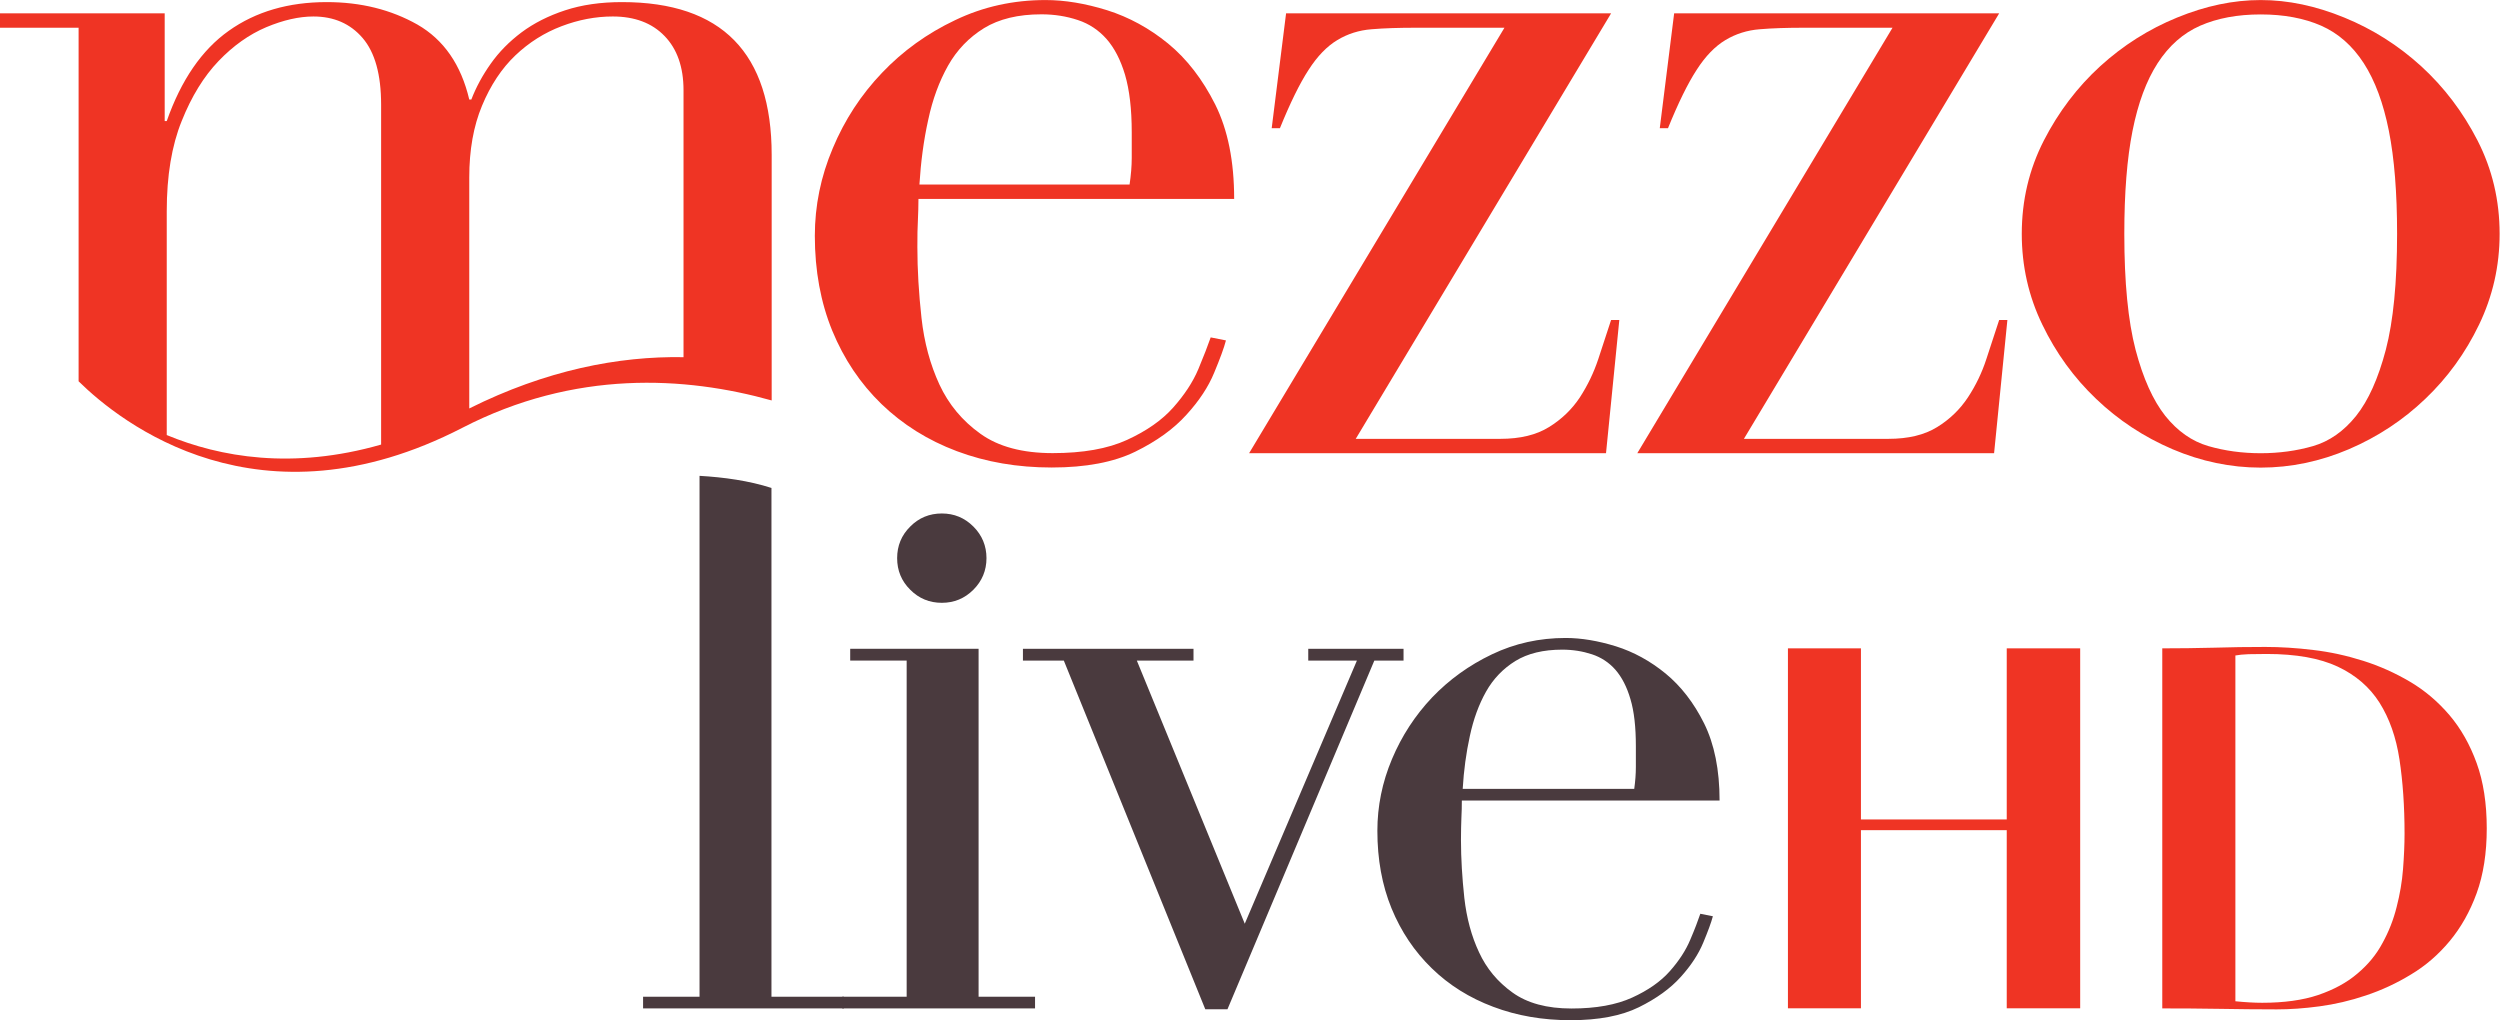
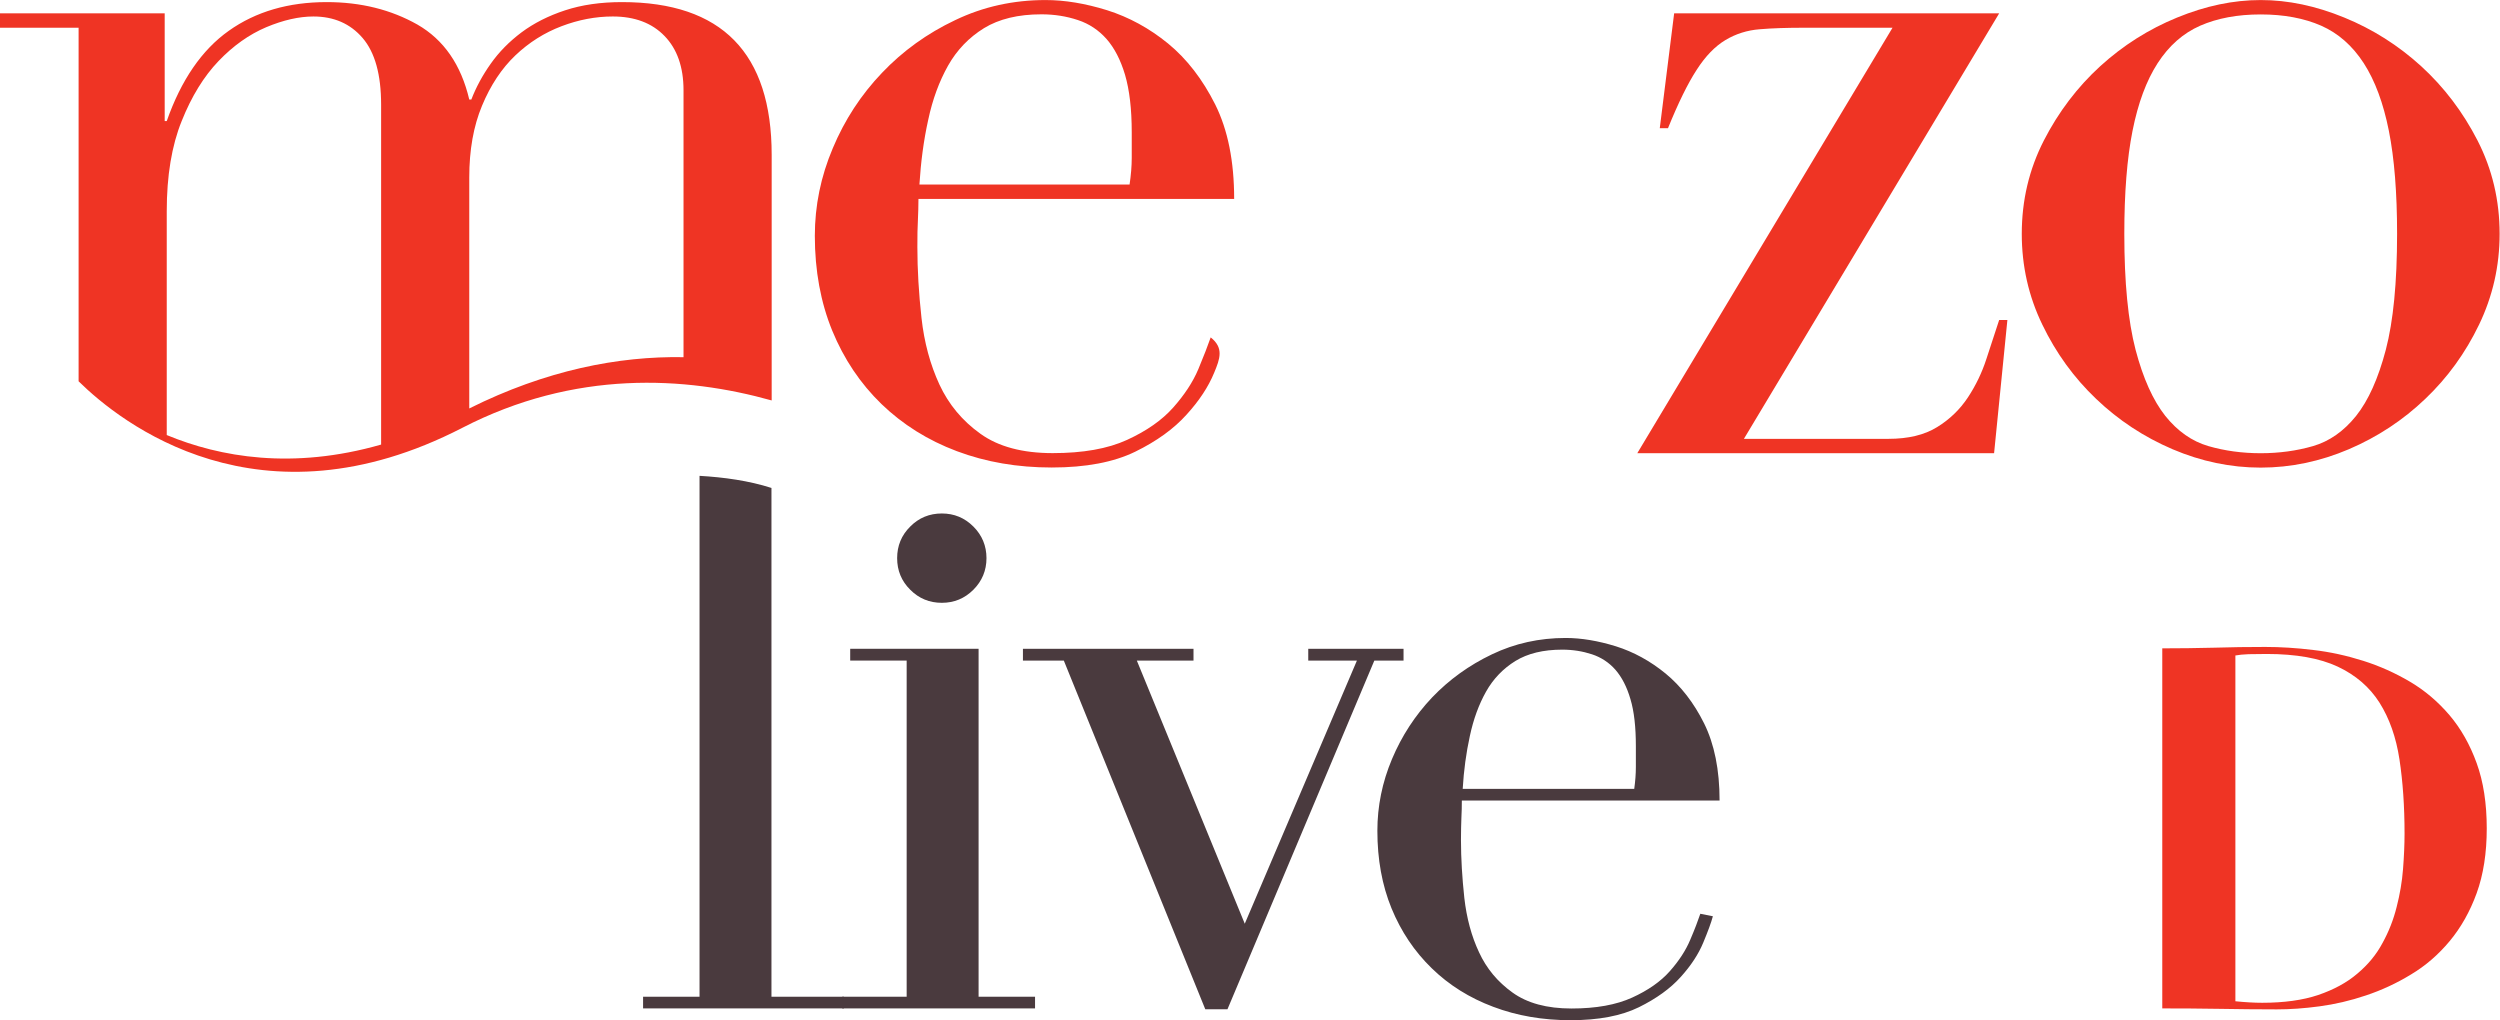
<svg xmlns="http://www.w3.org/2000/svg" version="1.1" width="599.999" height="244.802" id="svg125679">
  <defs id="defs125681">
    <clipPath id="clipPath105869">
      <path d="m 326.244,129.679 25.636,0 0,10.16 -25.636,0 0,-10.16 z" id="path105871" />
    </clipPath>
    <clipPath id="clipPath105849">
      <path d="m 327.087,130.064 23.114,0 0,9.431 -23.114,0 0,-9.431 z" id="path105851" />
    </clipPath>
    <clipPath id="clipPath105837">
-       <path d="m 326.244,129.679 25.636,0 0,10.16 -25.636,0 0,-10.16 z" id="path105839" />
-     </clipPath>
+       </clipPath>
    <clipPath id="clipPath105821">
      <path d="m 327.087,130.064 23.114,0 0,9.431 -23.114,0 0,-9.431 z" id="path105823" />
    </clipPath>
  </defs>
  <g transform="translate(-50,-409.961)" id="layer1">
    <g id="g125772">
      <g transform="matrix(25.958,0,0,-25.958,-8440.61,4031.009)" id="g105817">
        <g clip-path="url(#clipPath105821)" id="g105819">
          <g transform="translate(335.385,134.336)" id="g105825">
            <path d="m 0,0 c 0,0.114 0.04,0.212 0.121,0.292 0.08,0.081 0.178,0.121 0.292,0.121 0.114,0 0.211,-0.04 0.292,-0.121 C 0.785,0.212 0.826,0.114 0.826,0 0.826,-0.114 0.785,-0.212 0.705,-0.292 0.624,-0.373 0.527,-0.413 0.413,-0.413 c -0.114,0 -0.212,0.04 -0.292,0.121 C 0.04,-0.212 0,-0.114 0,0" id="path105827" style="fill:#4a3a3e;fill-opacity:1;fill-rule:nonzero;stroke:none" />
          </g>
          <g transform="translate(337.534,137.79)" id="g105829">
-             <path d="m 0,0 c 0.013,0.088 0.02,0.171 0.02,0.246 l 0,0.238 c 0,0.214 -0.021,0.391 -0.062,0.531 -0.041,0.138 -0.099,0.249 -0.171,0.331 -0.073,0.082 -0.161,0.141 -0.265,0.175 -0.105,0.035 -0.217,0.053 -0.337,0.053 -0.215,0 -0.392,-0.043 -0.531,-0.128 C -1.485,1.36 -1.596,1.245 -1.678,1.1 -1.76,0.954 -1.822,0.787 -1.862,0.597 -1.904,0.408 -1.93,0.209 -1.943,0 L 0,0 z m -1.952,-0.133 c 0,-0.063 -0.002,-0.128 -0.005,-0.194 -0.004,-0.066 -0.005,-0.15 -0.005,-0.251 0,-0.209 0.013,-0.427 0.038,-0.654 0.025,-0.228 0.081,-0.433 0.166,-0.617 0.085,-0.183 0.211,-0.335 0.379,-0.455 0.167,-0.12 0.39,-0.179 0.668,-0.179 0.279,0 0.508,0.04 0.687,0.122 0.181,0.083 0.323,0.182 0.427,0.299 0.104,0.117 0.182,0.235 0.233,0.356 0.05,0.12 0.088,0.218 0.114,0.293 L 0.891,-1.441 C 0.873,-1.511 0.836,-1.61 0.782,-1.74 0.729,-1.869 0.644,-1.999 0.526,-2.128 0.409,-2.258 0.252,-2.372 0.052,-2.47 -0.147,-2.567 -0.404,-2.616 -0.72,-2.616 c -0.316,0 -0.608,0.05 -0.877,0.151 -0.269,0.101 -0.501,0.247 -0.697,0.436 -0.196,0.19 -0.347,0.416 -0.455,0.678 -0.107,0.262 -0.161,0.555 -0.161,0.877 0,0.278 0.055,0.548 0.166,0.81 0.11,0.263 0.262,0.495 0.455,0.697 0.192,0.202 0.418,0.365 0.678,0.488 0.259,0.124 0.537,0.185 0.834,0.185 0.177,0 0.366,-0.031 0.569,-0.094 C -0.006,1.548 0.182,1.446 0.356,1.304 0.53,1.161 0.675,0.973 0.792,0.74 0.909,0.505 0.967,0.215 0.967,-0.133 l -2.919,0" id="path105831" style="fill:#ef3424;fill-opacity:1;fill-rule:nonzero;stroke:none" />
+             <path d="m 0,0 c 0.013,0.088 0.02,0.171 0.02,0.246 l 0,0.238 c 0,0.214 -0.021,0.391 -0.062,0.531 -0.041,0.138 -0.099,0.249 -0.171,0.331 -0.073,0.082 -0.161,0.141 -0.265,0.175 -0.105,0.035 -0.217,0.053 -0.337,0.053 -0.215,0 -0.392,-0.043 -0.531,-0.128 C -1.485,1.36 -1.596,1.245 -1.678,1.1 -1.76,0.954 -1.822,0.787 -1.862,0.597 -1.904,0.408 -1.93,0.209 -1.943,0 L 0,0 z m -1.952,-0.133 c 0,-0.063 -0.002,-0.128 -0.005,-0.194 -0.004,-0.066 -0.005,-0.15 -0.005,-0.251 0,-0.209 0.013,-0.427 0.038,-0.654 0.025,-0.228 0.081,-0.433 0.166,-0.617 0.085,-0.183 0.211,-0.335 0.379,-0.455 0.167,-0.12 0.39,-0.179 0.668,-0.179 0.279,0 0.508,0.04 0.687,0.122 0.181,0.083 0.323,0.182 0.427,0.299 0.104,0.117 0.182,0.235 0.233,0.356 0.05,0.12 0.088,0.218 0.114,0.293 C 0.873,-1.511 0.836,-1.61 0.782,-1.74 0.729,-1.869 0.644,-1.999 0.526,-2.128 0.409,-2.258 0.252,-2.372 0.052,-2.47 -0.147,-2.567 -0.404,-2.616 -0.72,-2.616 c -0.316,0 -0.608,0.05 -0.877,0.151 -0.269,0.101 -0.501,0.247 -0.697,0.436 -0.196,0.19 -0.347,0.416 -0.455,0.678 -0.107,0.262 -0.161,0.555 -0.161,0.877 0,0.278 0.055,0.548 0.166,0.81 0.11,0.263 0.262,0.495 0.455,0.697 0.192,0.202 0.418,0.365 0.678,0.488 0.259,0.124 0.537,0.185 0.834,0.185 0.177,0 0.366,-0.031 0.569,-0.094 C -0.006,1.548 0.182,1.446 0.356,1.304 0.53,1.161 0.675,0.973 0.792,0.74 0.909,0.505 0.967,0.215 0.967,-0.133 l -2.919,0" id="path105831" style="fill:#ef3424;fill-opacity:1;fill-rule:nonzero;stroke:none" />
          </g>
        </g>
      </g>
      <g transform="matrix(25.958,0,0,-25.958,-8440.61,4031.009)" id="g105833">
        <g clip-path="url(#clipPath105837)" id="g105835">
          <g transform="translate(338.981,139.373)" id="g105841">
-             <path d="m 0,0 3.005,0 -2.361,-3.934 1.337,0 c 0.183,0 0.333,0.036 0.45,0.109 0.117,0.072 0.212,0.164 0.285,0.274 0.072,0.111 0.129,0.229 0.171,0.356 0.041,0.126 0.08,0.247 0.118,0.36 l 0.076,0 -0.123,-1.232 -3.3,0 2.361,3.934 -0.815,0 C 1.046,-0.133 0.908,-0.137 0.791,-0.147 0.674,-0.156 0.568,-0.19 0.474,-0.247 0.379,-0.304 0.29,-0.395 0.209,-0.521 0.126,-0.648 0.038,-0.828 -0.057,-1.062 l -0.076,0 L 0,0" id="path105843" style="fill:#ef3424;fill-opacity:1;fill-rule:nonzero;stroke:none" />
-           </g>
+             </g>
        </g>
      </g>
      <g transform="matrix(25.958,0,0,-25.958,-8440.61,4031.009)" id="g105845">
        <g clip-path="url(#clipPath105849)" id="g105847">
          <g transform="translate(342.569,139.373)" id="g105853">
            <path d="m 0,0 3.005,0 -2.36,-3.934 1.336,0 c 0.183,0 0.334,0.036 0.451,0.109 0.117,0.072 0.211,0.164 0.284,0.274 0.073,0.111 0.13,0.229 0.171,0.356 0.041,0.126 0.08,0.247 0.118,0.36 l 0.076,0 -0.123,-1.232 -3.299,0 2.36,3.934 -0.815,0 C 1.046,-0.133 0.908,-0.137 0.792,-0.147 0.675,-0.156 0.569,-0.19 0.474,-0.247 0.379,-0.304 0.29,-0.395 0.209,-0.521 0.126,-0.648 0.038,-0.828 -0.057,-1.062 l -0.076,0 L 0,0" id="path105855" style="fill:#ef3424;fill-opacity:1;fill-rule:nonzero;stroke:none" />
          </g>
          <g transform="translate(346.731,137.334)" id="g105857">
            <path d="m 0,0 c 0,-0.449 0.035,-0.806 0.104,-1.071 0.07,-0.266 0.162,-0.469 0.275,-0.612 0.114,-0.142 0.247,-0.235 0.398,-0.279 0.152,-0.044 0.313,-0.066 0.484,-0.066 0.17,0 0.332,0.022 0.484,0.066 0.151,0.044 0.284,0.137 0.398,0.279 0.114,0.143 0.205,0.346 0.275,0.612 C 2.487,-0.806 2.522,-0.449 2.522,0 2.522,0.379 2.497,0.697 2.446,0.953 2.395,1.209 2.318,1.417 2.214,1.578 2.109,1.74 1.978,1.855 1.82,1.925 1.662,1.994 1.476,2.029 1.261,2.029 1.046,2.029 0.86,1.994 0.702,1.925 0.543,1.855 0.413,1.74 0.308,1.578 0.204,1.417 0.127,1.209 0.076,0.953 0.025,0.697 0,0.379 0,0 m -0.948,0 c 0,0.31 0.068,0.597 0.204,0.863 0.136,0.265 0.31,0.494 0.521,0.687 C -0.011,1.743 0.226,1.893 0.488,2 0.751,2.108 1.008,2.162 1.261,2.162 1.514,2.162 1.771,2.108 2.034,2 2.296,1.893 2.533,1.743 2.745,1.55 2.956,1.357 3.13,1.128 3.266,0.863 3.402,0.597 3.47,0.31 3.47,0 3.47,-0.297 3.406,-0.577 3.28,-0.839 3.154,-1.101 2.988,-1.33 2.782,-1.526 2.577,-1.722 2.342,-1.877 2.076,-1.991 1.811,-2.104 1.539,-2.161 1.261,-2.161 c -0.278,0 -0.55,0.057 -0.815,0.17 -0.266,0.114 -0.501,0.269 -0.706,0.465 -0.206,0.196 -0.372,0.425 -0.498,0.687 -0.127,0.262 -0.19,0.542 -0.19,0.839" id="path105859" style="fill:#ef3424;fill-opacity:1;fill-rule:nonzero;stroke:none" />
          </g>
          <g transform="translate(328.632,137.543)" id="g105861">
            <path d="M 0,0 C 0,0.329 0.046,0.607 0.138,0.834 0.229,1.062 0.343,1.247 0.479,1.389 0.615,1.531 0.762,1.635 0.92,1.702 1.078,1.768 1.223,1.801 1.356,1.801 1.545,1.801 1.697,1.735 1.811,1.602 1.925,1.469 1.982,1.264 1.982,0.986 l 0,-3.143 C 1.163,-2.392 0.492,-2.273 0,-2.069 L 0,0 z m 2.797,0.313 c 0,0.253 0.039,0.474 0.118,0.663 0.079,0.19 0.182,0.345 0.308,0.465 0.126,0.12 0.269,0.21 0.427,0.27 0.158,0.06 0.316,0.09 0.474,0.09 0.202,0 0.362,-0.06 0.478,-0.18 0.117,-0.12 0.176,-0.288 0.176,-0.502 l 0,-2.468 C 4.177,-1.338 3.504,-1.47 2.797,-1.823 l 0,2.136 z m -3.612,-1.885 c 0.389,-0.383 1.669,-1.399 3.548,-0.43 1.04,0.537 2.06,0.477 2.86,0.253 l 0,2.27 C 5.593,1.463 5.132,1.934 4.209,1.934 4.013,1.934 3.838,1.909 3.683,1.858 3.528,1.807 3.394,1.739 3.28,1.654 3.167,1.569 3.072,1.473 2.996,1.365 2.92,1.258 2.86,1.147 2.816,1.033 l -0.019,0 C 2.721,1.356 2.561,1.586 2.318,1.726 2.074,1.864 1.795,1.934 1.479,1.934 1.125,1.934 0.823,1.846 0.574,1.669 0.324,1.492 0.133,1.213 0,0.834 l -0.019,0 0,0.996 -1.526,0 0,-0.133 0.73,0 0,-3.269" id="path105863" style="fill:#ef3424;fill-opacity:1;fill-rule:nonzero;stroke:none" />
          </g>
        </g>
      </g>
      <g transform="matrix(25.958,0,0,-25.958,-8440.61,4031.009)" id="g105865">
        <g clip-path="url(#clipPath105869)" id="g105867">
          <g transform="translate(344.296,133.502)" id="g105873">
-             <path d="m 0,0 0,-1.582 1.348,0 0,1.582 0.679,0 0,-3.328 -0.679,0 0,1.647 -1.348,0 0,-1.647 -0.675,0 0,3.328 L 0,0 z" id="path105875" style="fill:#ef3424;fill-opacity:1;fill-rule:nonzero;stroke:none" />
-           </g>
+             </g>
          <g transform="translate(348.006,130.225)" id="g105877">
            <path d="m 0,0 c 0.202,0 0.375,0.024 0.518,0.072 0.143,0.049 0.264,0.114 0.361,0.197 0.098,0.082 0.176,0.176 0.233,0.283 0.058,0.105 0.102,0.217 0.131,0.334 0.03,0.117 0.05,0.233 0.059,0.35 0.009,0.117 0.014,0.227 0.014,0.33 C 1.316,1.818 1.3,2.046 1.269,2.25 1.238,2.455 1.176,2.629 1.085,2.774 0.993,2.919 0.864,3.03 0.698,3.108 0.531,3.186 0.313,3.225 0.042,3.225 -0.02,3.225 -0.076,3.224 -0.126,3.223 -0.176,3.221 -0.216,3.217 -0.248,3.211 l 0,-3.197 C -0.157,0.005 -0.075,0 0,0 m -0.924,3.277 c 0.159,0 0.317,0.002 0.476,0.006 0.159,0.005 0.317,0.007 0.476,0.007 0.14,0 0.288,-0.009 0.443,-0.028 C 0.627,3.244 0.781,3.21 0.933,3.162 1.085,3.114 1.23,3.049 1.367,2.968 1.504,2.887 1.625,2.784 1.731,2.66 1.837,2.535 1.921,2.387 1.983,2.215 2.045,2.044 2.076,1.843 2.076,1.612 2.076,1.385 2.045,1.185 1.983,1.014 1.921,0.843 1.837,0.695 1.733,0.57 1.629,0.445 1.51,0.342 1.376,0.262 1.242,0.18 1.103,0.116 0.959,0.068 0.814,0.019 0.671,-0.014 0.529,-0.033 0.388,-0.052 0.257,-0.061 0.135,-0.061 c -0.177,0 -0.354,0.002 -0.53,0.005 -0.175,0.003 -0.352,0.004 -0.529,0.004 l 0,3.329" id="path105879" style="fill:#ef3424;fill-opacity:1;fill-rule:nonzero;stroke:none" />
          </g>
          <g transform="translate(334.877,130.281)" id="g105881">
            <path d="m 0,0 0.596,0 0,3.108 -0.522,0 0,0.109 1.187,0 0,-3.217 0.522,0 0,-0.108 L 0,-0.108 0,0 z" id="path105883" style="fill:#4a3a3e;fill-opacity:1;fill-rule:nonzero;stroke:none" />
          </g>
          <g transform="translate(342.2,132.203)" id="g105885">
            <path d="m 0,0 c 0.01,0.072 0.015,0.139 0.015,0.202 l 0,0.193 c 0,0.176 -0.016,0.321 -0.05,0.434 -0.033,0.114 -0.08,0.204 -0.139,0.272 -0.059,0.067 -0.132,0.115 -0.217,0.143 -0.085,0.028 -0.177,0.043 -0.274,0.043 -0.176,0 -0.32,-0.035 -0.434,-0.105 C -1.212,1.112 -1.303,1.018 -1.37,0.899 -1.437,0.78 -1.487,0.643 -1.52,0.488 -1.554,0.333 -1.576,0.17 -1.586,0 L 0,0 z m -1.594,-0.108 c 0,-0.052 -10e-4,-0.105 -0.004,-0.159 -0.002,-0.055 -0.004,-0.123 -0.004,-0.206 0,-0.17 0.011,-0.349 0.031,-0.535 0.021,-0.186 0.066,-0.354 0.136,-0.503 0.069,-0.15 0.172,-0.274 0.309,-0.372 0.137,-0.099 0.319,-0.148 0.546,-0.148 0.227,0 0.414,0.034 0.561,0.101 0.147,0.067 0.263,0.148 0.348,0.244 0.085,0.096 0.148,0.193 0.189,0.291 0.042,0.098 0.072,0.178 0.093,0.24 L 0.727,-1.178 C 0.712,-1.235 0.682,-1.316 0.638,-1.422 0.594,-1.528 0.525,-1.634 0.429,-1.74 0.334,-1.846 0.205,-1.939 0.043,-2.019 c -0.163,-0.08 -0.373,-0.12 -0.631,-0.12 -0.258,0 -0.497,0.041 -0.716,0.124 -0.219,0.082 -0.409,0.201 -0.568,0.356 -0.16,0.155 -0.284,0.34 -0.372,0.554 -0.088,0.215 -0.131,0.454 -0.131,0.717 0,0.228 0.045,0.449 0.135,0.663 0.09,0.214 0.214,0.404 0.371,0.57 0.158,0.165 0.342,0.298 0.554,0.399 0.211,0.101 0.438,0.151 0.681,0.151 0.144,0 0.299,-0.026 0.464,-0.077 C -0.005,1.266 0.148,1.182 0.29,1.066 0.432,0.949 0.551,0.796 0.646,0.605 0.741,0.413 0.789,0.176 0.789,-0.108 l -2.383,0" id="path105887" style="fill:#4a3a3e;fill-opacity:1;fill-rule:nonzero;stroke:none" />
          </g>
          <g transform="translate(339.186,133.498)" id="g105889">
            <path d="m 0,0 0,-0.109 0.45,0 -1.037,-2.433 -0.998,2.433 0.524,0 0,0.109 -1.577,0 0,-0.109 0.378,0 1.308,-3.224 0.205,0 1.358,3.224 0.27,0 L 0.881,0 0,0 z" id="path105891" style="fill:#4a3a3e;fill-opacity:1;fill-rule:nonzero;stroke:none" />
          </g>
          <g transform="translate(334.223,134.985)" id="g105893">
            <path d="m 0,0 c -0.208,0.067 -0.44,0.099 -0.665,0.112 l 0,-4.816 -0.522,0 0,-0.108 1.857,0 0,0.108 -0.67,0 L 0,0" id="path105895" style="fill:#4a3a3e;fill-opacity:1;fill-rule:nonzero;stroke:none" />
          </g>
        </g>
      </g>
    </g>
  </g>
</svg>